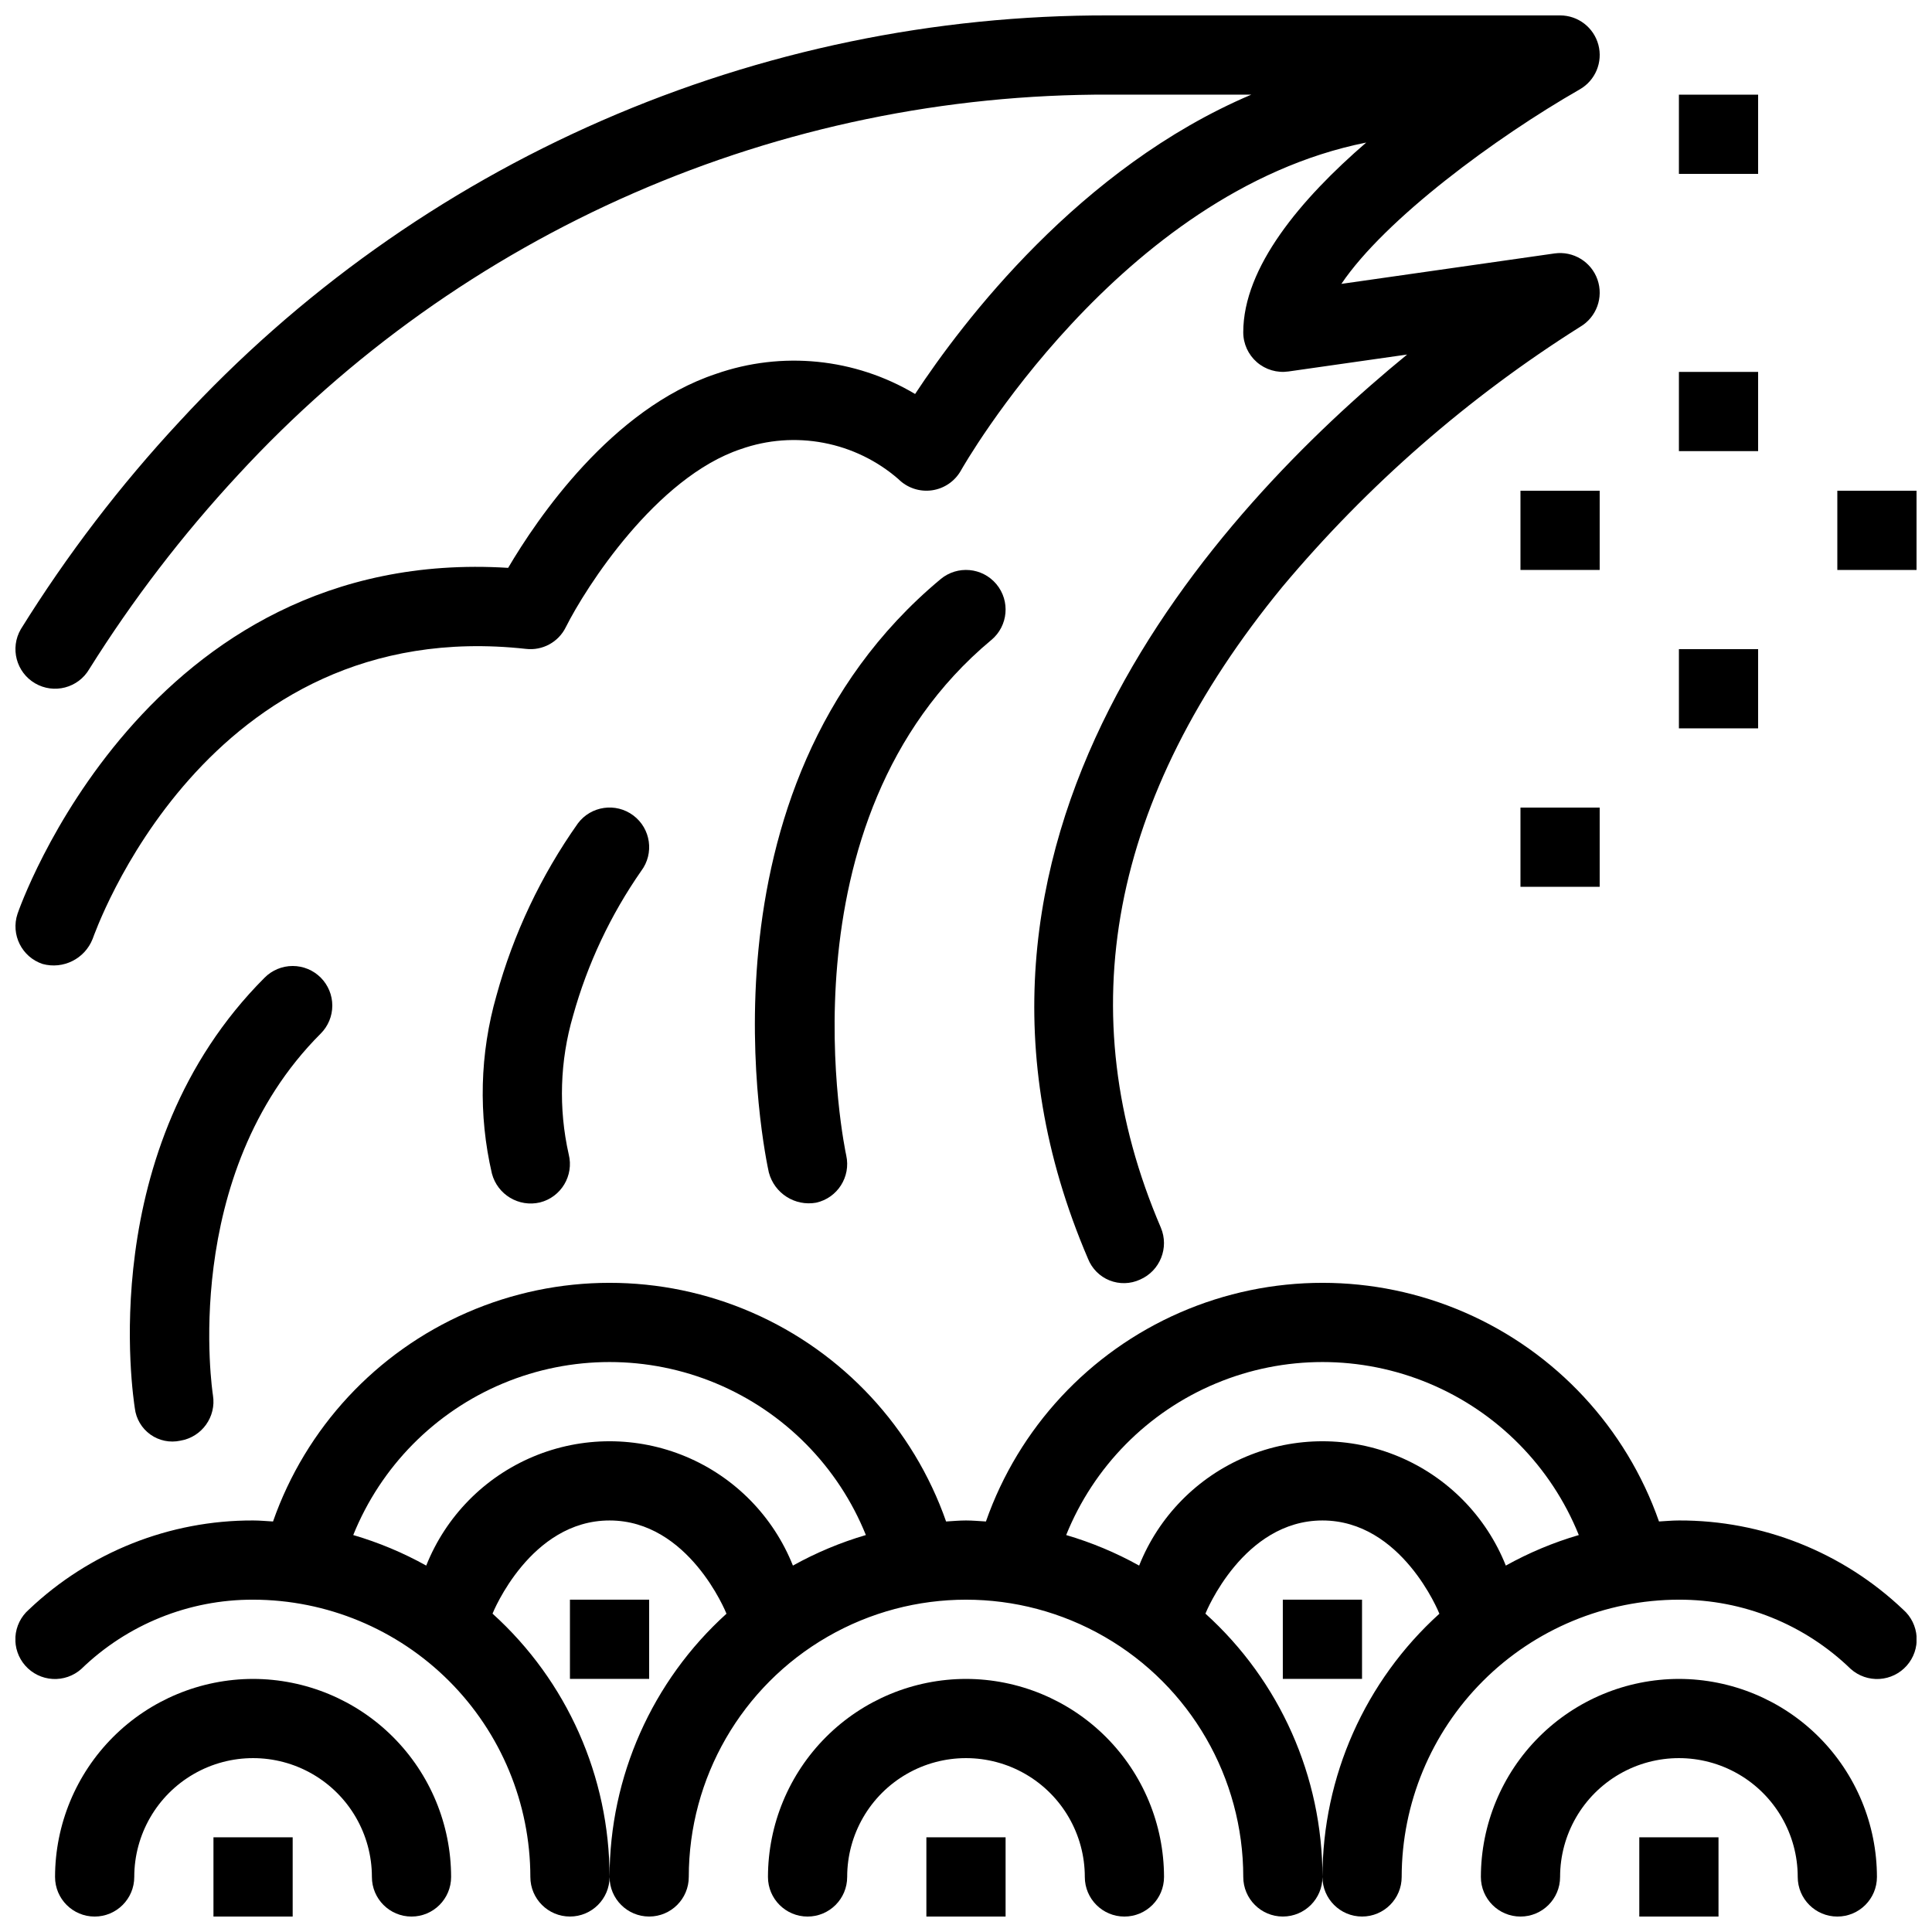
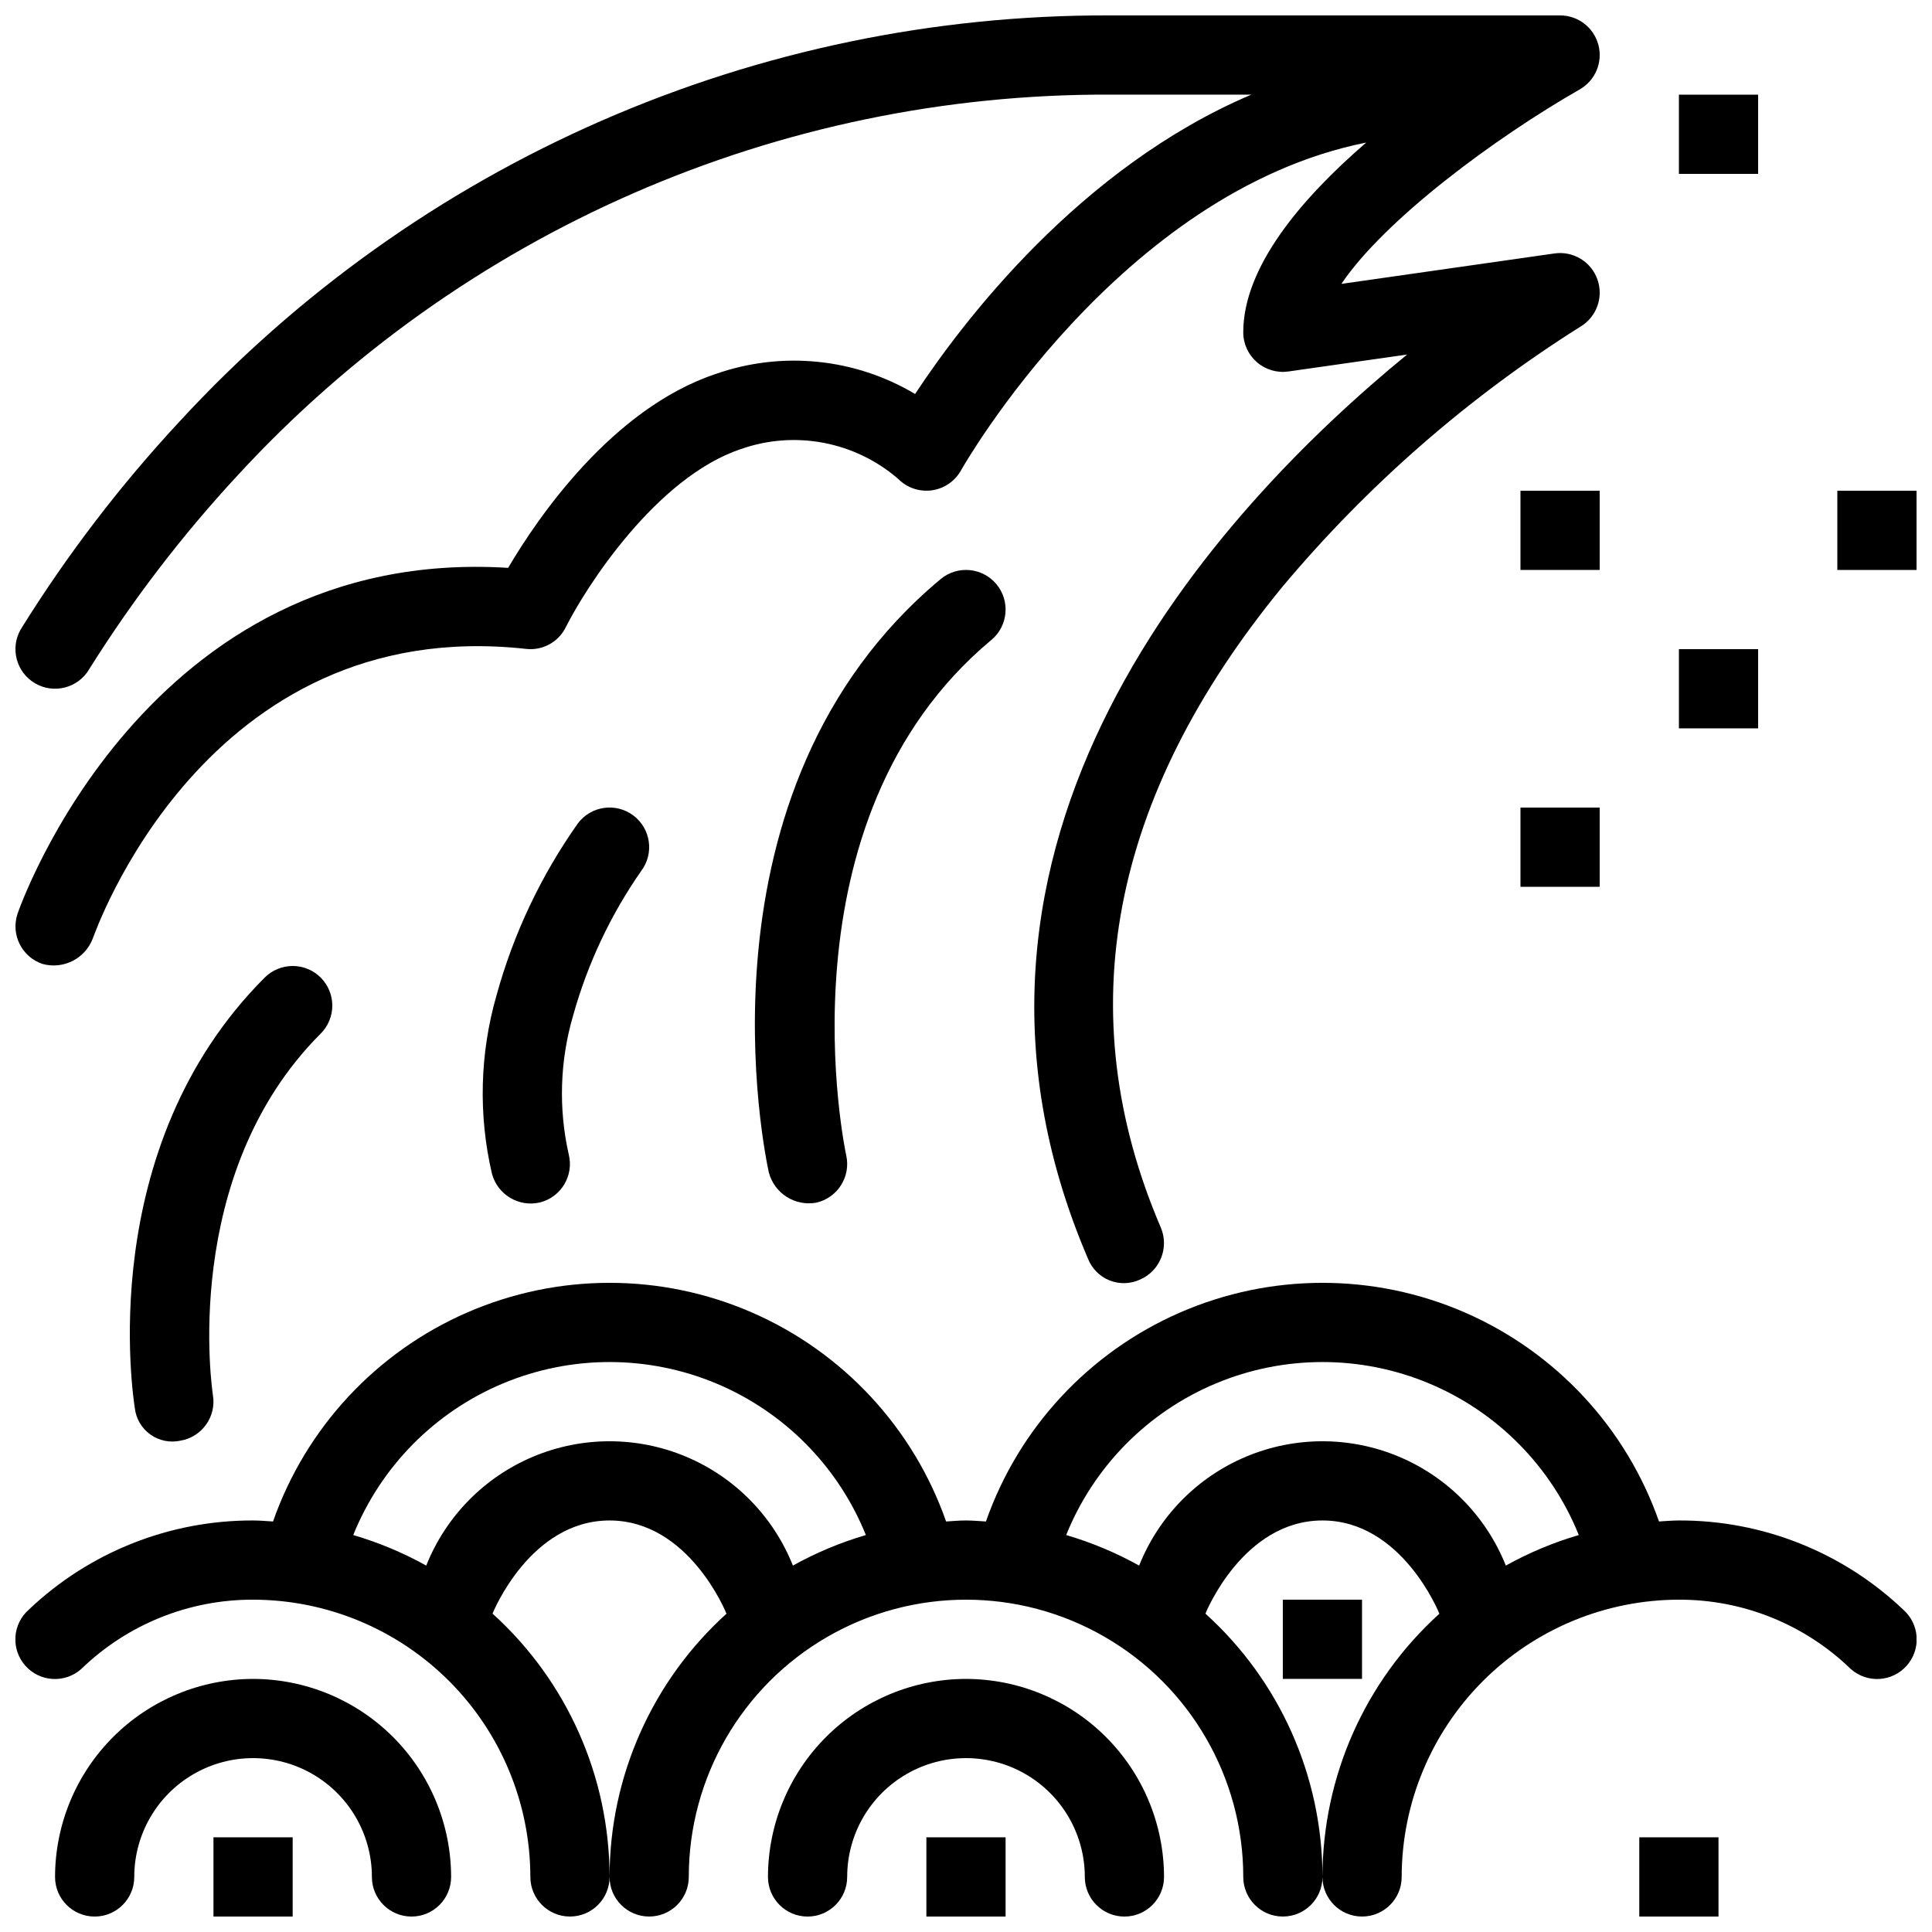
<svg xmlns="http://www.w3.org/2000/svg" width="800px" height="800px" version="1.1" viewBox="144 144 512 512">
  <defs>
    <clipPath id="i">
      <path d="m158 588h106v63.902h-106z" />
    </clipPath>
    <clipPath id="h">
      <path d="m200 630h22v21.902h-22z" />
    </clipPath>
    <clipPath id="g">
      <path d="m148.09 483h503.81v168.9h-503.81z" />
    </clipPath>
    <clipPath id="f">
      <path d="m536 588h106v63.902h-106z" />
    </clipPath>
    <clipPath id="e">
      <path d="m578 630h22v21.902h-22z" />
    </clipPath>
    <clipPath id="d">
      <path d="m347 588h106v63.902h-106z" />
    </clipPath>
    <clipPath id="c">
      <path d="m389 630h22v21.902h-22z" />
    </clipPath>
    <clipPath id="b">
      <path d="m148.09 148.09h419.91v336.91h-419.91z" />
    </clipPath>
    <clipPath id="a">
      <path d="m630 274h21.902v22h-21.902z" />
    </clipPath>
  </defs>
  <g clip-path="url(#i)">
    <path d="m211.07 588.93c-13.914 0.02-27.254 5.551-37.09 15.391-9.84 9.84-15.375 23.176-15.391 37.09 0 5.797 4.699 10.496 10.496 10.496 5.797 0 10.496-4.699 10.496-10.496 0-11.25 6-21.645 15.742-27.27 9.742-5.625 21.746-5.625 31.488 0s15.746 16.02 15.746 27.27c0 5.797 4.699 10.496 10.496 10.496 5.797 0 10.496-4.699 10.496-10.496-0.016-13.914-5.551-27.25-15.391-37.09-9.836-9.84-23.176-15.371-37.09-15.391z" />
  </g>
  <g clip-path="url(#h)">
    <path d="m200.57 630.91h20.992v20.992h-20.992z" />
  </g>
  <g clip-path="url(#g)">
    <path d="m588.93 546.94c-1.781 0-3.519 0.168-5.277 0.266v0.004c-8.691-24.801-27.32-44.863-51.41-55.367-24.086-10.504-51.461-10.504-75.551 0-24.09 10.508-42.715 30.566-51.41 55.367-1.758-0.098-3.496-0.27-5.277-0.27s-3.523 0.168-5.281 0.27c-8.691-24.801-27.32-44.859-51.41-55.367-24.086-10.504-51.461-10.504-75.551 0-24.09 10.504-42.719 30.566-51.41 55.367-1.758-0.098-3.496-0.27-5.277-0.27-22.113-0.074-43.402 8.387-59.43 23.621-2.102 1.84-3.383 4.441-3.562 7.227-0.176 2.789 0.762 5.531 2.609 7.621 1.848 2.094 4.453 3.363 7.242 3.531 2.785 0.164 5.527-0.785 7.609-2.644 12.203-11.824 28.539-18.414 45.531-18.363 19.48 0.023 38.152 7.773 51.926 21.547 13.773 13.773 21.523 32.449 21.547 51.926 0 5.797 4.699 10.496 10.496 10.496 5.797 0 10.496-4.699 10.496-10.496-0.016-26.598-11.285-51.945-31.016-69.777 0.145-0.379 10.023-24.688 31.016-24.688 20.992 0 30.84 24.332 30.984 24.711-19.715 17.836-30.969 43.172-30.984 69.754 0 5.797 4.699 10.496 10.496 10.496s10.496-4.699 10.496-10.496c0-26.25 14.004-50.504 36.734-63.629 22.734-13.125 50.742-13.125 73.473 0 22.734 13.125 36.738 37.379 36.738 63.629 0 5.797 4.699 10.496 10.492 10.496 5.797 0 10.496-4.699 10.496-10.496-0.016-26.598-11.281-51.945-31.016-69.777 0.148-0.379 10.027-24.688 31.016-24.688 20.992 0 30.84 24.332 30.984 24.711h0.004c-19.715 17.836-30.969 43.172-30.988 69.754 0 5.797 4.699 10.496 10.496 10.496s10.496-4.699 10.496-10.496c0.023-19.477 7.773-38.152 21.547-51.926 13.773-13.773 32.449-21.523 51.926-21.547 16.992-0.051 33.332 6.539 45.531 18.363 2.086 1.859 4.824 2.809 7.609 2.644 2.789-0.168 5.394-1.438 7.242-3.531 1.848-2.09 2.789-4.832 2.609-7.621-0.18-2.785-1.461-5.387-3.562-7.227-16.027-15.23-37.316-23.695-59.43-23.621zm-234.8 11.957c-5.191-13.039-15.41-23.445-28.352-28.875-12.945-5.43-27.527-5.43-40.469 0-12.945 5.43-23.16 15.836-28.355 28.875-6.121-3.41-12.609-6.125-19.34-8.094 7.328-18.16 21.621-32.633 39.688-40.184 18.07-7.551 38.41-7.551 56.48 0 18.066 7.551 32.359 22.023 39.684 40.184-6.727 1.969-13.211 4.684-19.336 8.094zm188.93 0c-5.195-13.039-15.41-23.445-28.355-28.875-12.941-5.43-27.523-5.43-40.469 0-12.941 5.43-23.156 15.836-28.352 28.875-6.121-3.41-12.609-6.125-19.336-8.094 7.324-18.16 21.617-32.633 39.688-40.184 18.066-7.551 38.406-7.551 56.477 0 18.07 7.551 32.363 22.023 39.688 40.184-6.731 1.969-13.215 4.684-19.34 8.094z" />
  </g>
  <g clip-path="url(#f)">
-     <path d="m588.93 588.93c-13.914 0.02-27.25 5.551-37.09 15.391-9.84 9.84-15.371 23.176-15.391 37.09 0 5.797 4.699 10.496 10.496 10.496s10.496-4.699 10.496-10.496c0-11.25 6.004-21.645 15.746-27.27 9.742-5.625 21.746-5.625 31.488 0s15.742 16.02 15.742 27.27c0 5.797 4.699 10.496 10.496 10.496s10.496-4.699 10.496-10.496c-0.016-13.914-5.551-27.25-15.387-37.09-9.84-9.84-23.18-15.371-37.094-15.391z" />
-   </g>
+     </g>
  <g clip-path="url(#e)">
    <path d="m578.43 630.91h20.992v20.992h-20.992z" />
  </g>
-   <path d="m295.04 567.93h20.992v20.992h-20.992z" />
  <path d="m483.96 567.93h20.992v20.992h-20.992z" />
  <g clip-path="url(#d)">
    <path d="m400 588.93c-13.914 0.02-27.254 5.551-37.094 15.391-9.836 9.84-15.371 23.176-15.387 37.09 0 5.797 4.699 10.496 10.496 10.496s10.496-4.699 10.496-10.496c0-11.25 6-21.645 15.742-27.27 9.742-5.625 21.746-5.625 31.488 0 9.742 5.625 15.746 16.02 15.746 27.27 0 5.797 4.699 10.496 10.496 10.496s10.496-4.699 10.496-10.496c-0.02-13.914-5.551-27.25-15.391-37.09s-23.18-15.371-37.09-15.391z" />
  </g>
  <g clip-path="url(#c)">
    <path d="m389.5 630.91h20.992v20.992h-20.992z" />
  </g>
  <g clip-path="url(#b)">
    <path d="m386.51 248.41c-15.945-9.5-35.285-11.449-52.805-5.316-27.625 9.211-47.367 38.355-55.043 51.395-96.23-6.004-129.7 90.691-130.02 91.688-1.832 5.5 1.137 11.445 6.633 13.281 5.469 1.504 11.195-1.359 13.273-6.637 0.355-0.84 29.602-86.258 114.84-76.859 4.375 0.512 8.602-1.785 10.547-5.734 5.301-10.598 23.965-39.734 46.414-47.219 7.039-2.477 14.609-3.047 21.941-1.648 7.332 1.398 14.164 4.711 19.797 9.609 2.328 2.328 5.613 3.426 8.875 2.973 3.262-0.457 6.117-2.418 7.719-5.297 0.449-0.812 41.922-73.781 107.38-86.867-17.297 14.938-32.586 33.016-32.586 50.281-0.004 3.043 1.32 5.938 3.617 7.93 2.301 1.992 5.352 2.891 8.363 2.457l31.445-4.488c-50.348 41.23-131.88 129.26-84.562 239.64 1.035 2.609 3.098 4.68 5.703 5.723 2.606 1.039 5.527 0.965 8.074-0.211 5.309-2.305 7.769-8.453 5.516-13.781-24.387-56.895-13.539-114.03 32.227-169.83 22.566-26.922 49.191-50.168 78.914-68.898 4.316-2.543 6.231-7.785 4.574-12.516-1.66-4.727-6.43-7.625-11.391-6.918l-56.477 8.066c11.582-17.176 40.938-38.82 63.172-51.543h-0.004c4.133-2.359 6.164-7.203 4.941-11.805-1.223-4.602-5.387-7.801-10.148-7.801h-119.44c-46.293-0.137-92.105 9.359-134.53 27.887-42.422 18.523-80.523 45.676-111.88 79.723-15.762 16.949-29.848 35.383-42.066 55.039-2.922 5.008-1.234 11.434 3.773 14.355 5.008 2.922 11.434 1.234 14.359-3.773 11.504-18.359 24.711-35.594 39.449-51.477 29.391-31.895 65.098-57.324 104.85-74.672 39.75-17.348 82.676-26.23 126.05-26.09h37.617c-45.516 19.316-76.543 60.258-89.105 79.328z" />
  </g>
  <path d="m406.72 313.6c4.453-3.715 5.051-10.336 1.336-14.789-3.711-4.449-10.332-5.051-14.785-1.336-67.117 55.93-46.422 153.17-45.512 157.28h0.004c1.473 5.508 6.914 8.969 12.523 7.969 5.66-1.258 9.227-6.859 7.977-12.52-0.207-0.883-18.941-88.777 38.457-136.61z" />
  <path d="m228.99 403.07c-1.969-1.969-4.641-3.074-7.422-3.074-2.785 0-5.453 1.105-7.422 3.074-45.285 45.285-34.816 111.3-34.418 114.11 0.328 2.801 1.824 5.336 4.117 6.977 2.297 1.641 5.176 2.238 7.934 1.641 5.715-0.945 9.582-6.336 8.652-12.051-0.094-0.578-8.969-58.309 28.555-95.832l0.004-0.004c1.969-1.965 3.074-4.637 3.074-7.418 0-2.785-1.105-5.453-3.074-7.422z" />
  <path d="m313.94 374.79c3.477-4.637 2.531-11.215-2.106-14.691-4.641-3.473-11.219-2.527-14.691 2.109-9.777 13.832-17.078 29.262-21.566 45.594-4.422 15.379-4.836 31.633-1.211 47.223 1.48 5.57 7.121 8.953 12.73 7.633 5.617-1.414 9.027-7.109 7.625-12.73-2.742-12.145-2.348-24.793 1.148-36.746 3.816-13.723 9.926-26.703 18.07-38.391z" />
  <path d="m588.93 169.09h20.992v20.992h-20.992z" />
-   <path d="m588.93 242.56h20.992v20.992h-20.992z" />
  <path d="m546.94 274.05h20.992v20.992h-20.992z" />
  <g clip-path="url(#a)">
    <path d="m630.91 274.05h20.992v20.992h-20.992z" />
  </g>
  <path d="m588.93 316.03h20.992v20.992h-20.992z" />
  <path d="m546.94 358.02h20.992v20.992h-20.992z" />
</svg>